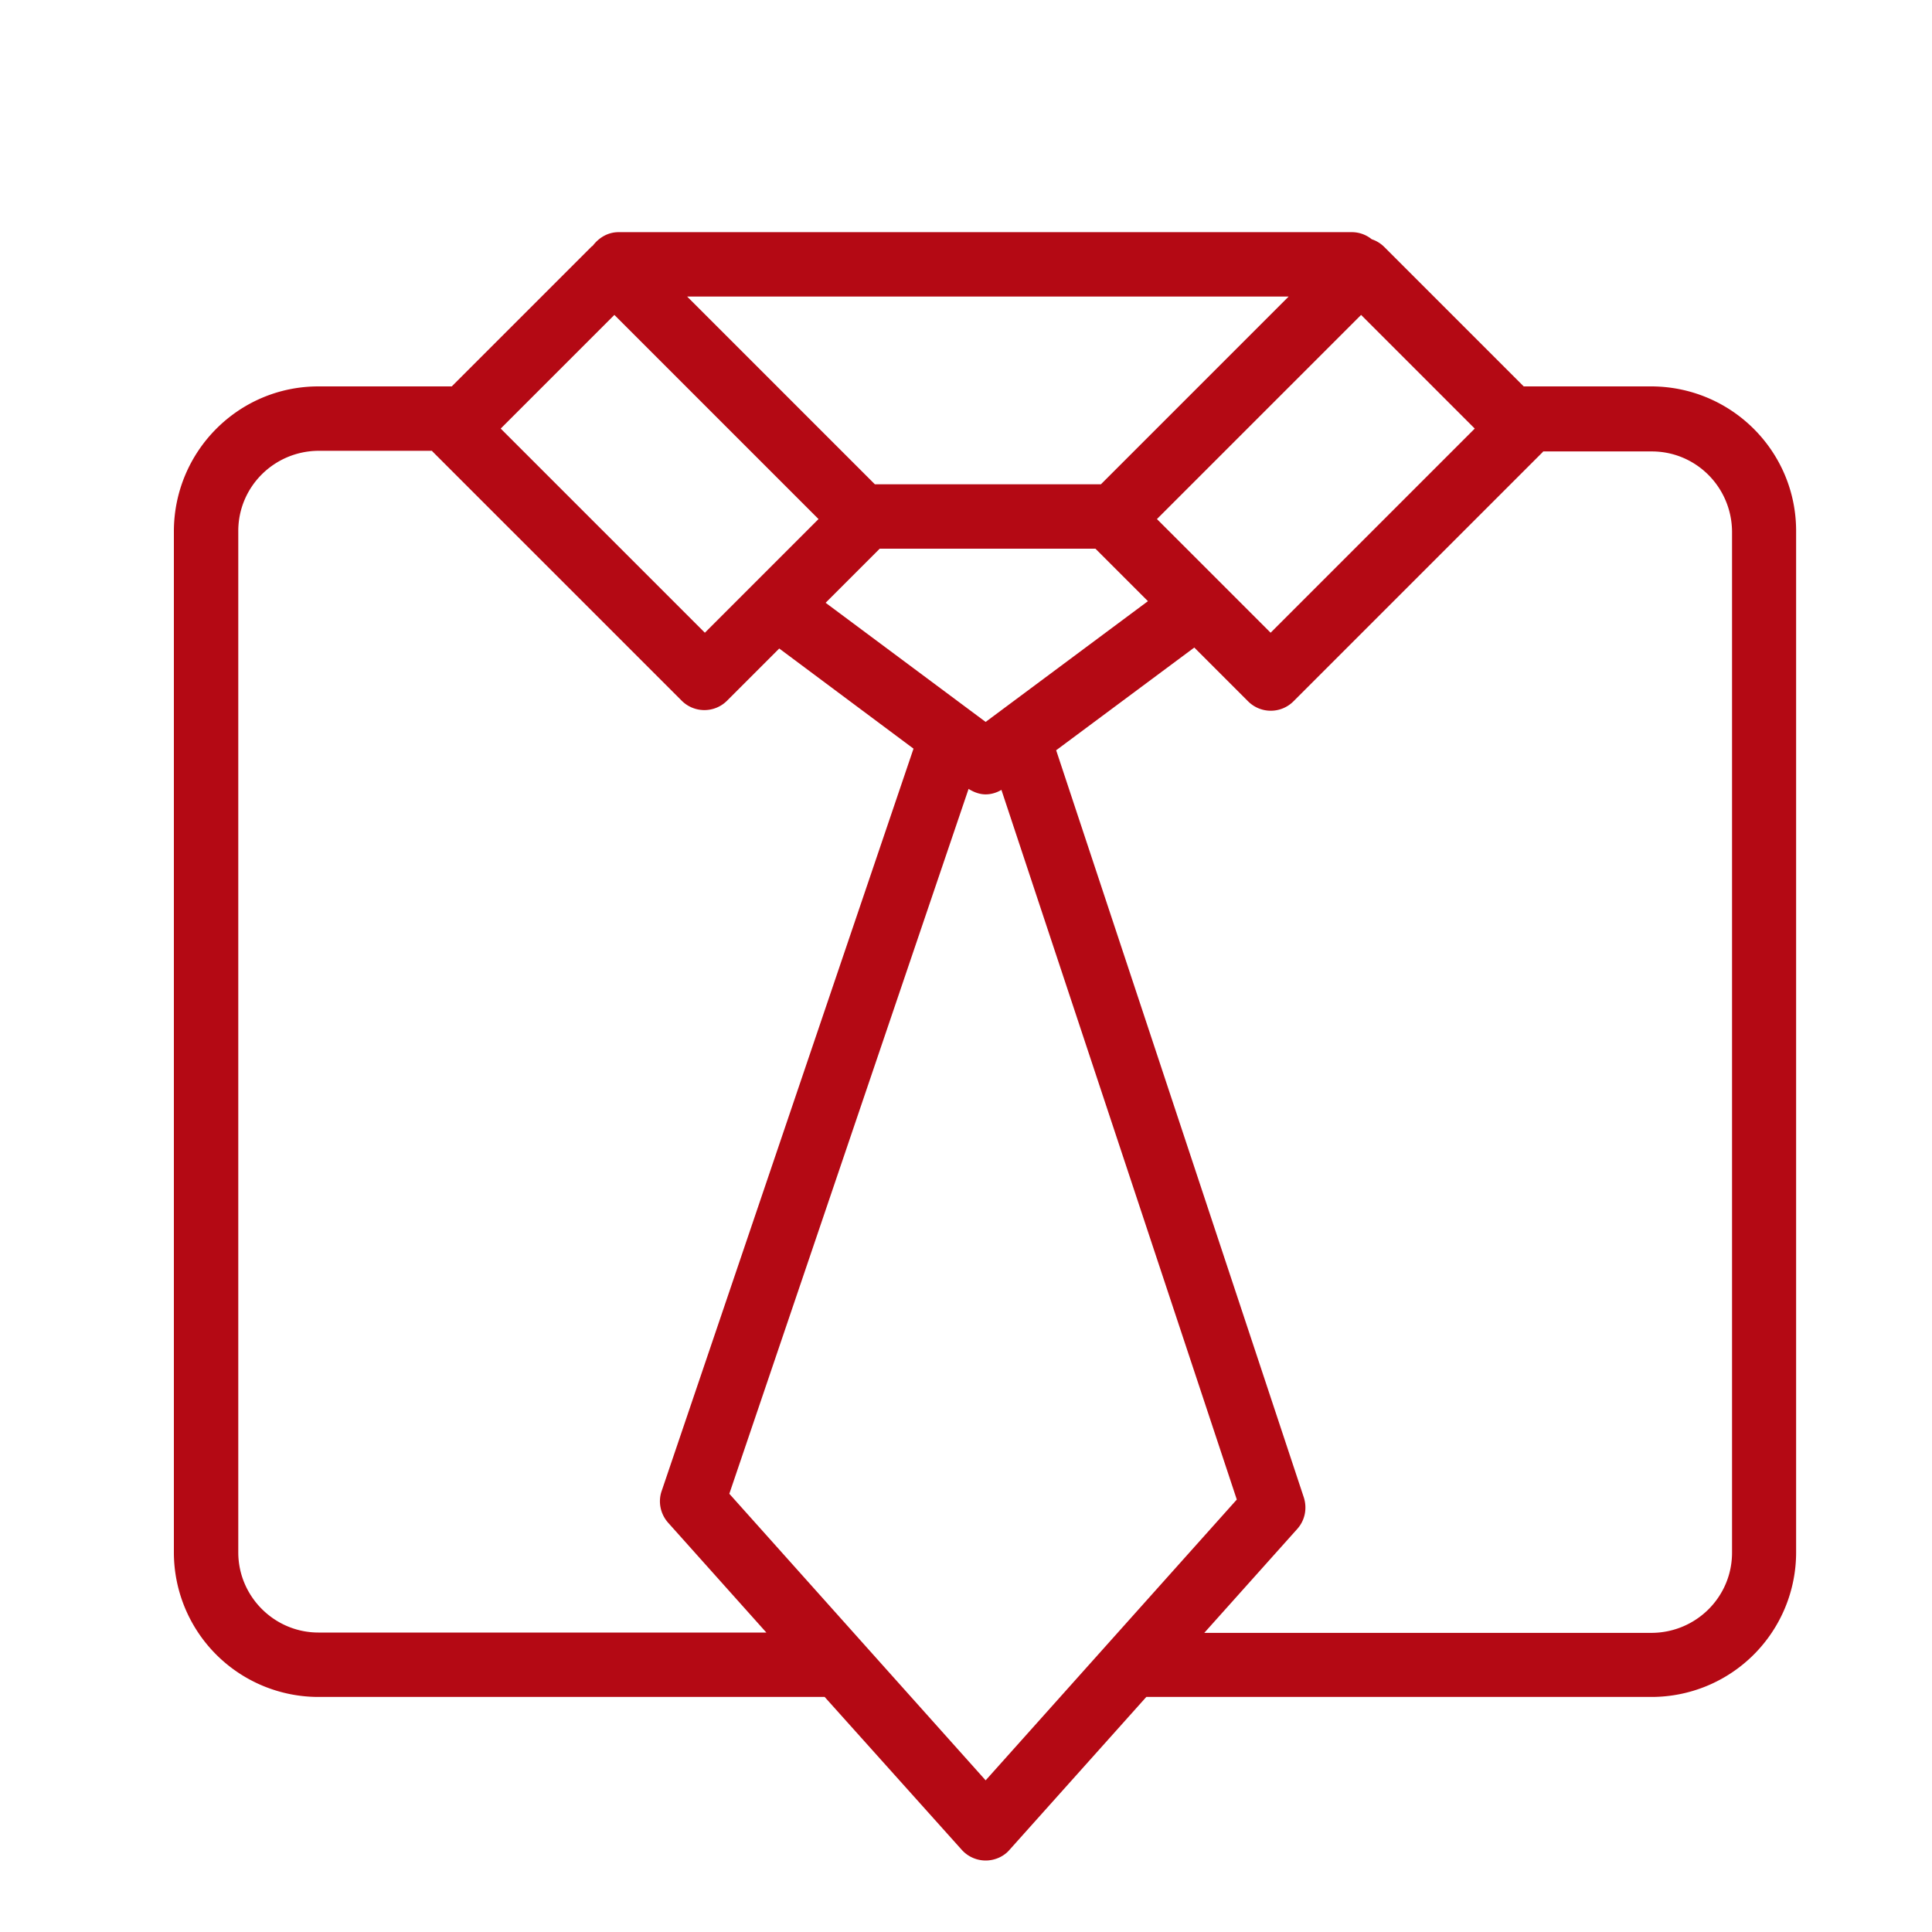
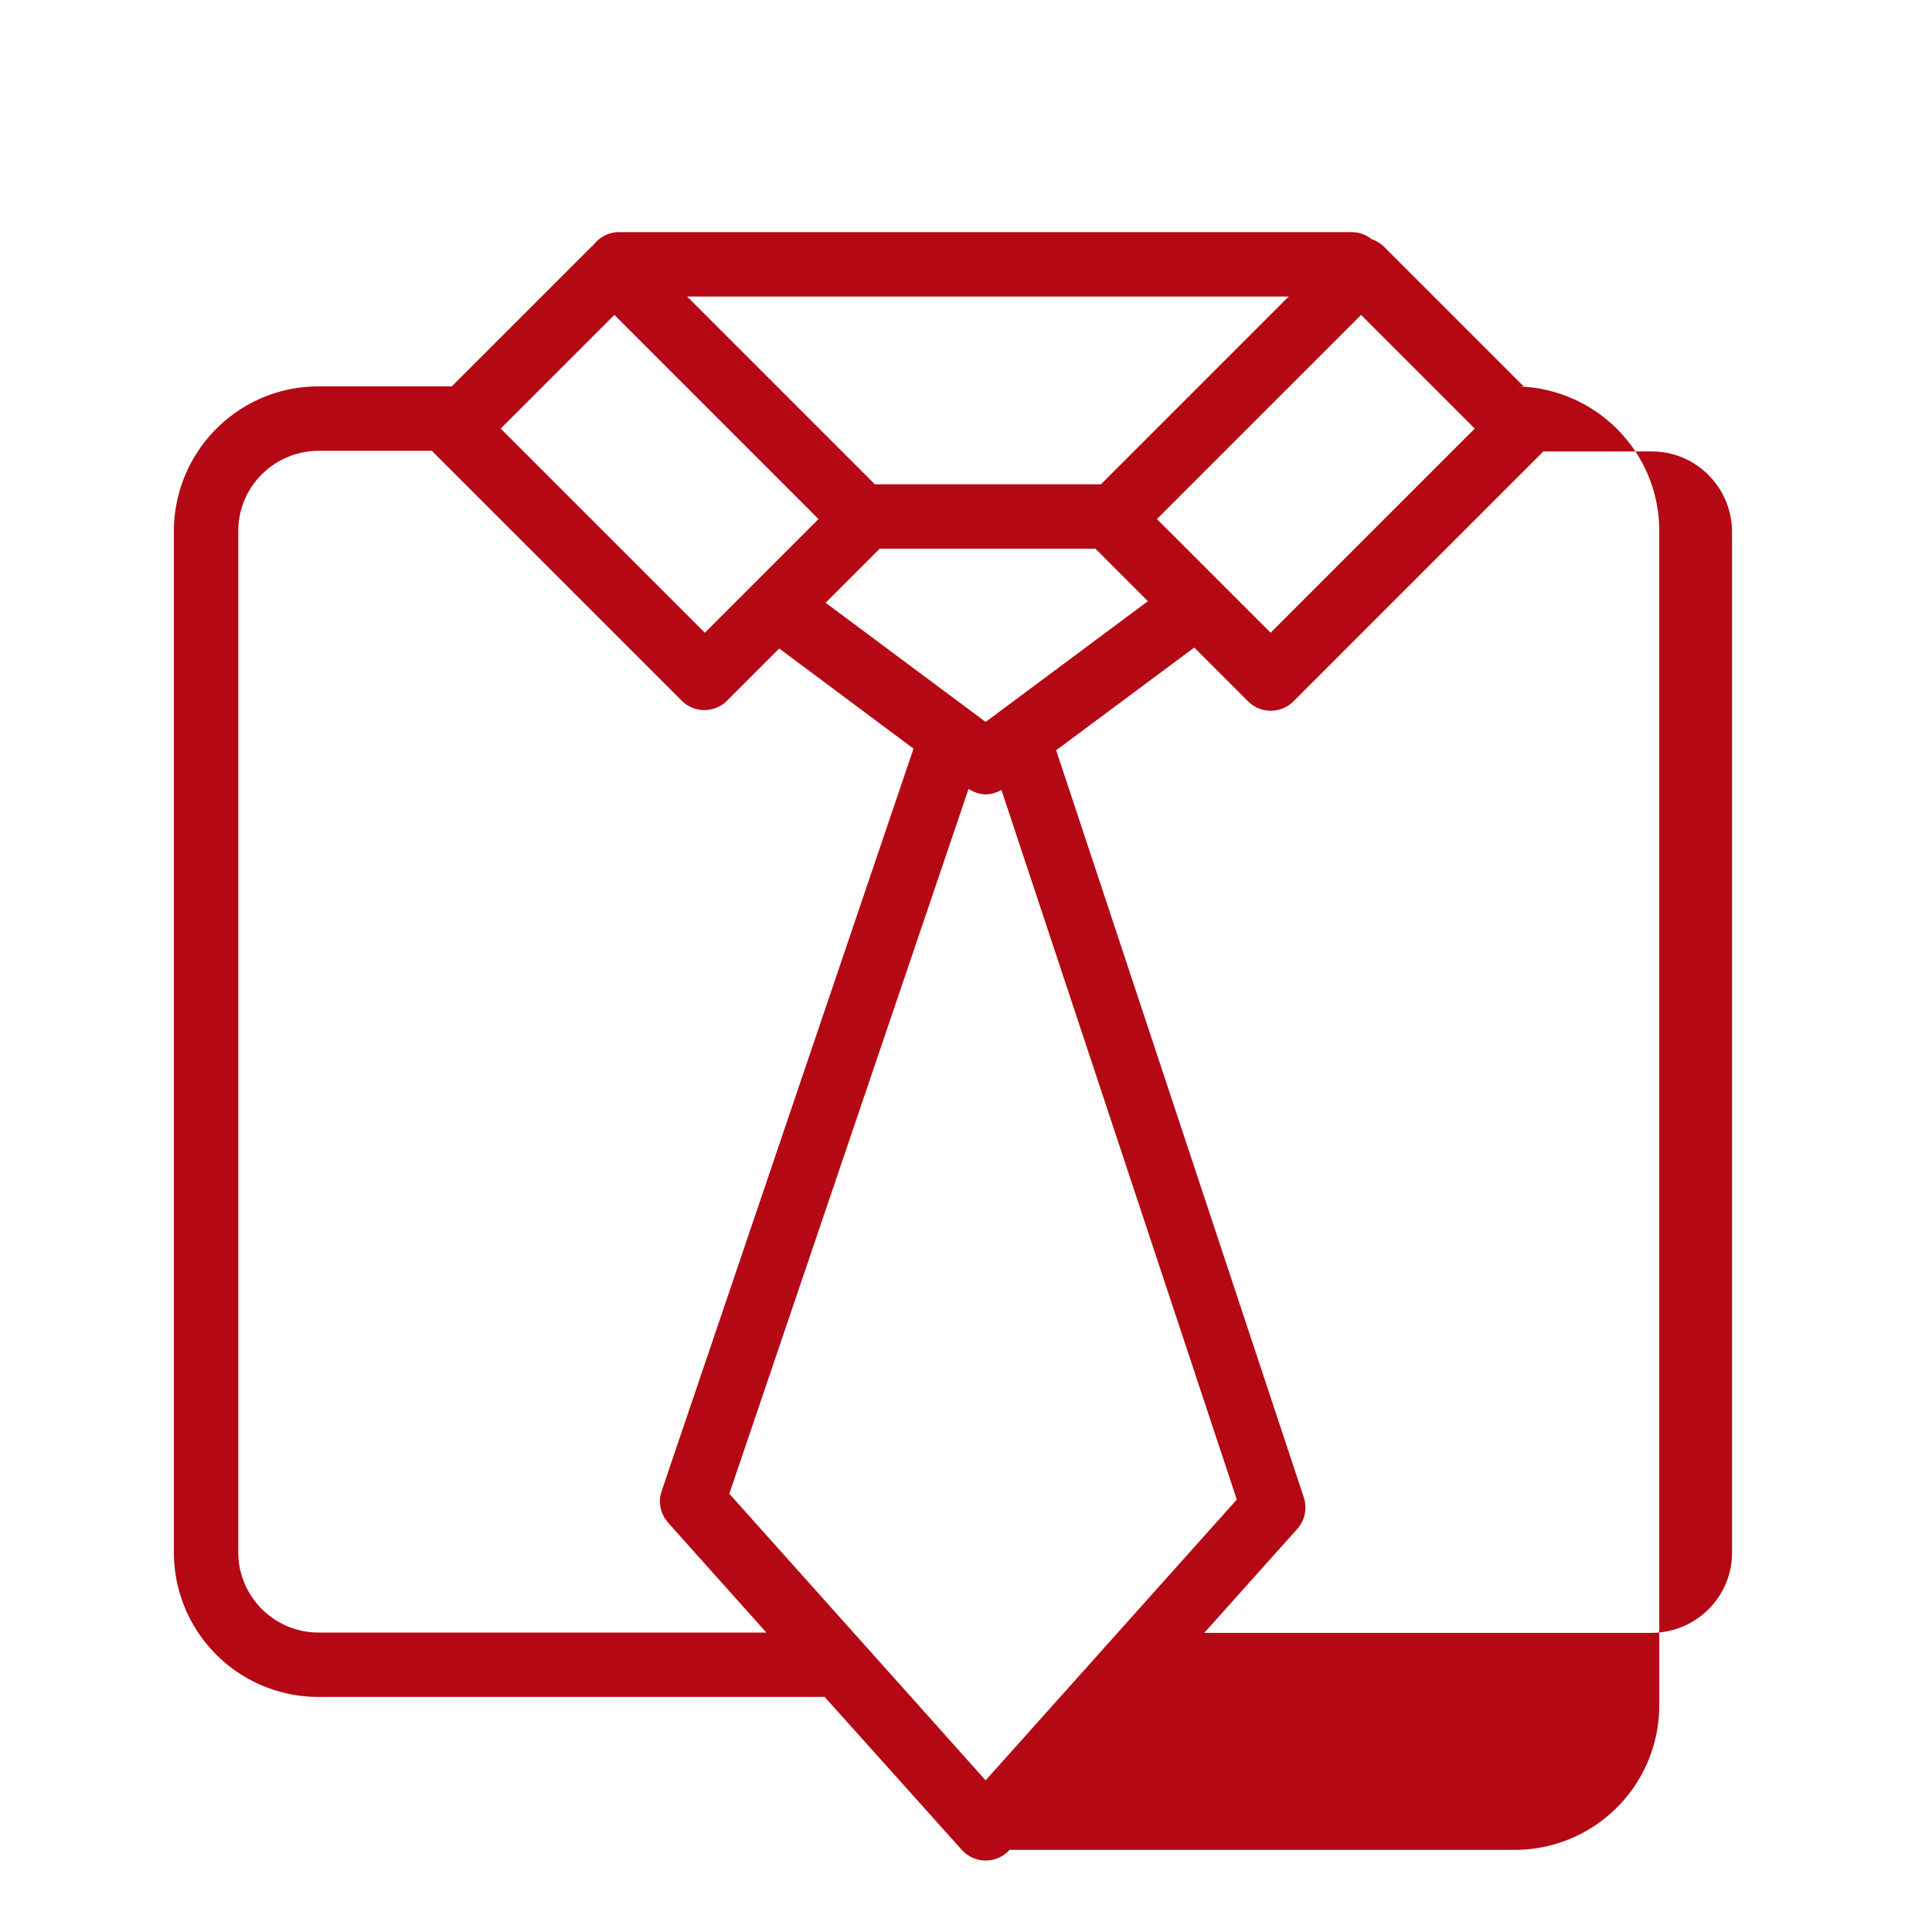
<svg xmlns="http://www.w3.org/2000/svg" width="60" height="60" viewBox="0 0 60 60">
  <g fill="#b40914">
-     <path d="M51.31 12h-3.99l-4.34-4.34a.996.996 0 0 0-.38-.23.98.98 0 0 0-.6-.22H19.21c-.33 0-.61.17-.8.42-.01.01-.03.02-.04.03L14.03 12H9.89c-2.48 0-4.48 2.01-4.49 4.49v31.72a4.49 4.49 0 0 0 4.49 4.49h15.72l4.26 4.75a1 1 0 0 0 .74.33c.28 0 .56-.12.74-.33l4.25-4.75h15.69a4.49 4.49 0 0 0 4.49-4.49V16.49c0-2.48-2.01-4.48-4.49-4.49Zm-17.29 5.04 1.63 1.63-5.04 3.75-4.97-3.7 1.68-1.68h6.69Zm11.78-3.73-6.34 6.34-3.53-3.53 6.34-6.34 3.53 3.53Zm-5.78-4.1-5.83 5.83h-7.02l-5.83-5.83h18.68Zm-20.94.57 6.34 6.34-3.53 3.53-6.34-6.34 3.53-3.53ZM9.89 50.7c-1.37 0-2.49-1.12-2.49-2.49V16.49c0-1.37 1.11-2.48 2.49-2.49h3.53v.01l7.75 7.75c.39.39 1.02.39 1.41 0l1.62-1.62 4.17 3.11-7.82 23.05c-.12.34-.04.72.2.99l3.05 3.41H9.87Zm20.72 4.59-7.96-8.9 7.43-21.89c.16.1.34.17.53.17.17 0 .34-.05.49-.14l7.31 22.04-7.8 8.72Zm23.18-7.07c0 1.37-1.11 2.48-2.49 2.49H37.4l2.89-3.23c.24-.27.31-.64.2-.98L32.8 23.3l4.29-3.19 1.67 1.67c.39.39 1.02.39 1.41 0l7.75-7.75v-.01h3.38c1.37 0 2.48 1.11 2.49 2.49v31.73Z" />
+     <path d="M51.31 12h-3.99l-4.34-4.34a.996.996 0 0 0-.38-.23.98.98 0 0 0-.6-.22H19.21c-.33 0-.61.17-.8.42-.01.01-.03.02-.04.03L14.03 12H9.89c-2.48 0-4.48 2.01-4.49 4.49v31.72a4.49 4.49 0 0 0 4.49 4.49h15.72l4.26 4.75a1 1 0 0 0 .74.33c.28 0 .56-.12.74-.33h15.69a4.49 4.49 0 0 0 4.49-4.49V16.49c0-2.48-2.01-4.48-4.49-4.49Zm-17.29 5.04 1.63 1.63-5.04 3.75-4.97-3.7 1.68-1.68h6.69Zm11.78-3.73-6.34 6.34-3.53-3.53 6.34-6.34 3.53 3.53Zm-5.78-4.1-5.83 5.83h-7.02l-5.83-5.83h18.68Zm-20.94.57 6.34 6.34-3.53 3.53-6.34-6.34 3.53-3.53ZM9.89 50.7c-1.37 0-2.49-1.12-2.49-2.49V16.49c0-1.37 1.11-2.48 2.49-2.49h3.53v.01l7.75 7.75c.39.39 1.02.39 1.41 0l1.62-1.62 4.17 3.11-7.82 23.05c-.12.34-.04.72.2.99l3.05 3.41H9.87Zm20.72 4.59-7.96-8.9 7.43-21.89c.16.1.34.17.53.17.17 0 .34-.05.49-.14l7.31 22.04-7.8 8.72Zm23.18-7.07c0 1.37-1.11 2.48-2.49 2.49H37.4l2.89-3.23c.24-.27.31-.64.2-.98L32.8 23.3l4.29-3.19 1.67 1.67c.39.39 1.02.39 1.41 0l7.75-7.75v-.01h3.38c1.37 0 2.48 1.11 2.49 2.49v31.73Z" />
  </g>
</svg>